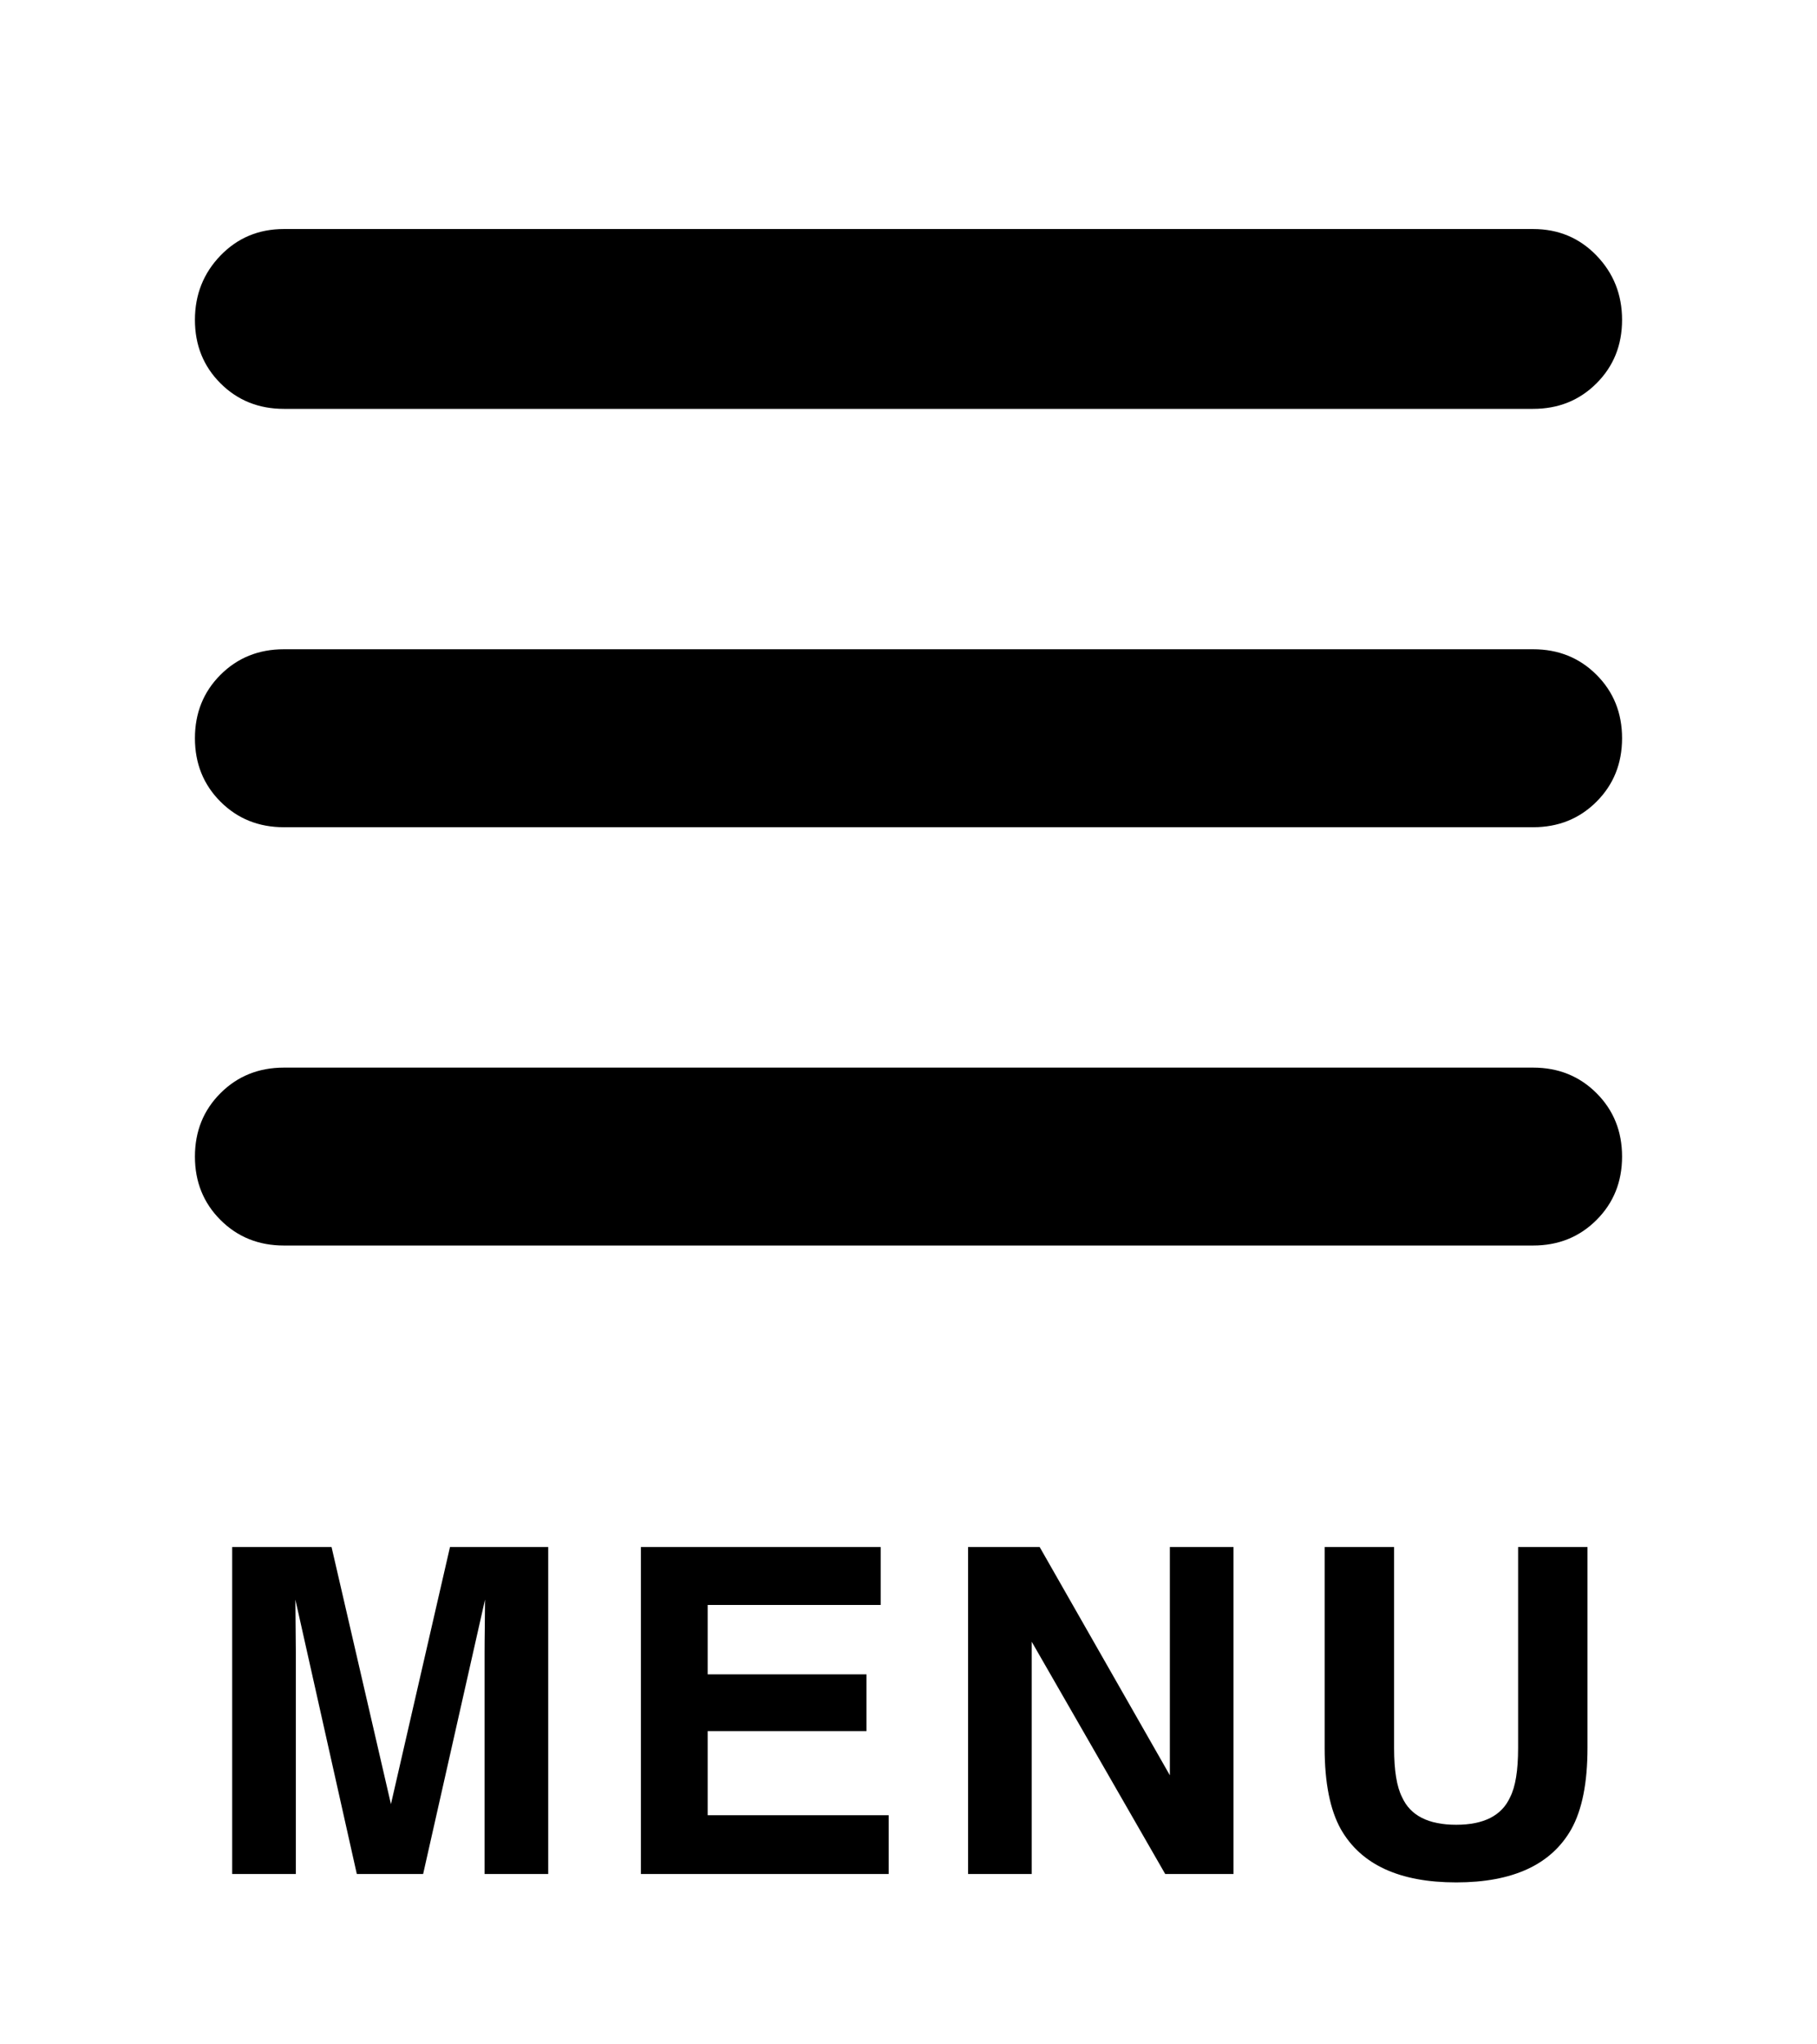
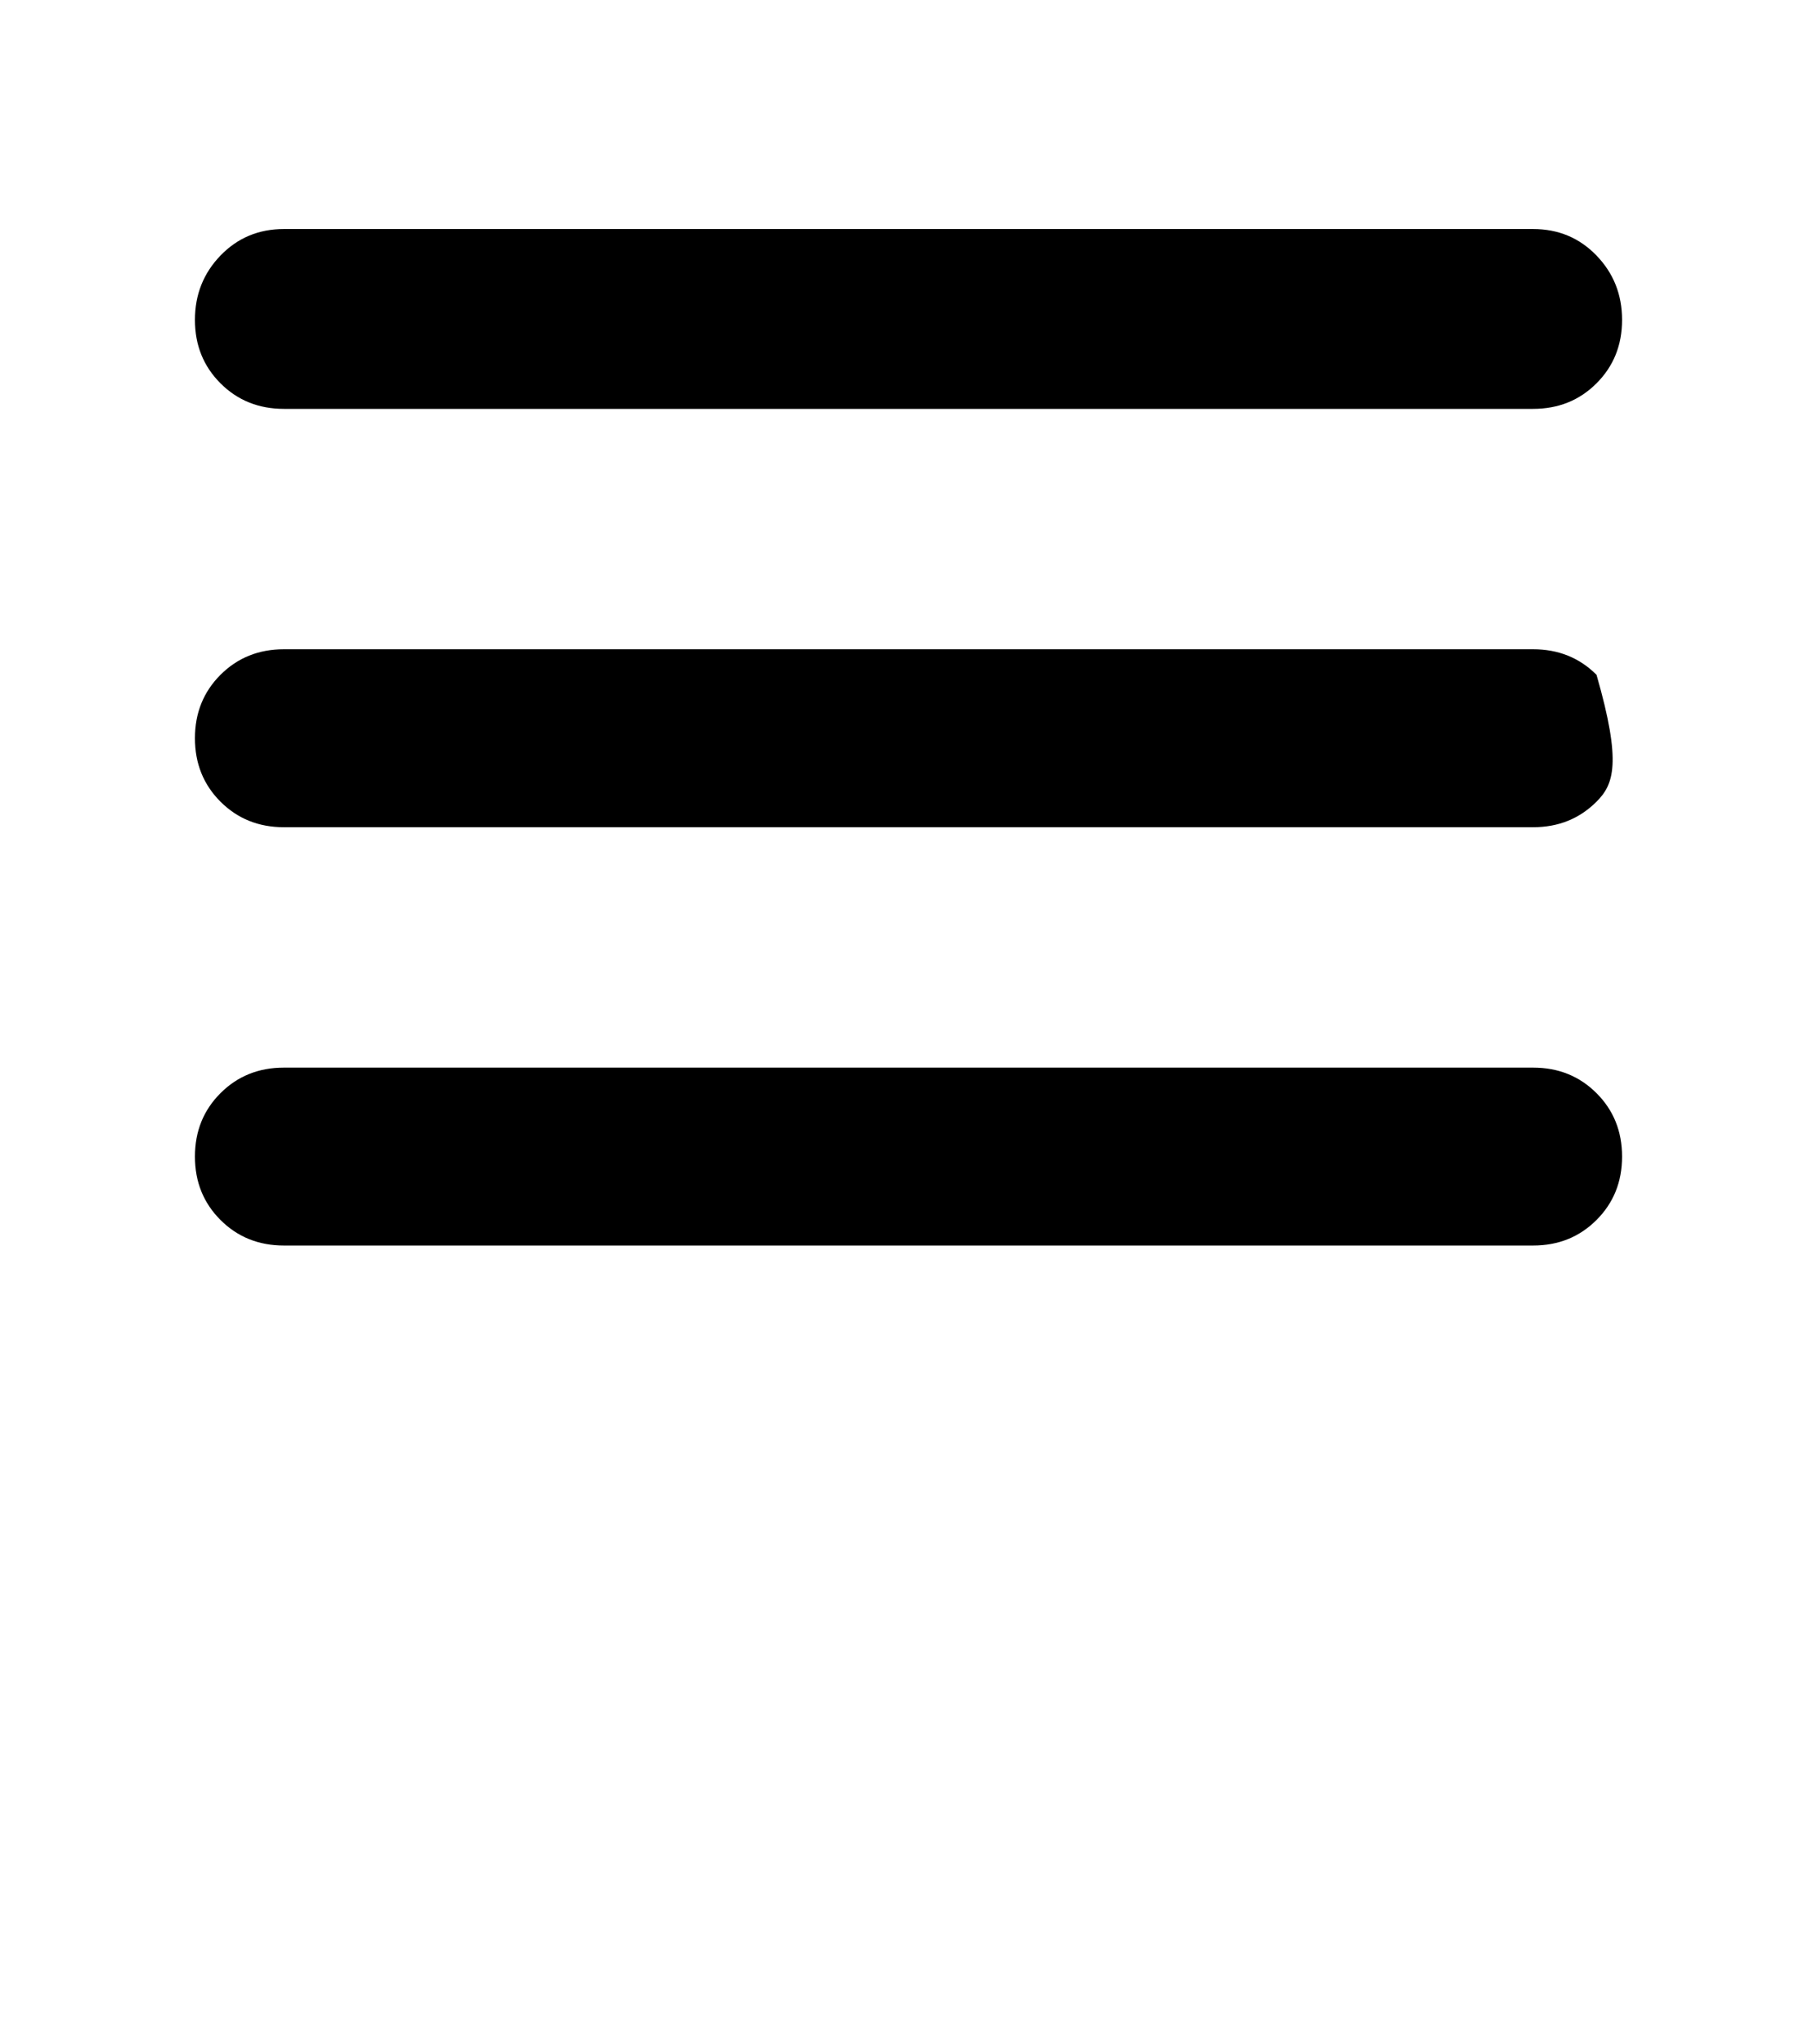
<svg xmlns="http://www.w3.org/2000/svg" width="32" height="36" viewBox="0 0 32 36" fill="none">
-   <path d="M5 21.933C4.556 21.933 4.183 21.783 3.883 21.483C3.583 21.183 3.433 20.811 3.433 20.367C3.433 19.922 3.583 19.55 3.883 19.25C4.183 18.95 4.556 18.8 5 18.8H27C27.445 18.8 27.817 18.95 28.117 19.25C28.417 19.55 28.567 19.922 28.567 20.367C28.567 20.811 28.417 21.183 28.117 21.483C27.817 21.783 27.445 21.933 27 21.933H5ZM5 14.567C4.556 14.567 4.183 14.417 3.883 14.117C3.583 13.817 3.433 13.444 3.433 13C3.433 12.556 3.583 12.183 3.883 11.883C4.183 11.583 4.556 11.433 5 11.433H27C27.445 11.433 27.817 11.583 28.117 11.883C28.417 12.183 28.567 12.556 28.567 13C28.567 13.444 28.417 13.817 28.117 14.117C27.817 14.417 27.445 14.567 27 14.567H5ZM5 7.2C4.556 7.2 4.183 7.05 3.883 6.75C3.583 6.45 3.433 6.078 3.433 5.633C3.433 5.189 3.583 4.811 3.883 4.5C4.183 4.189 4.556 4.033 5 4.033H27C27.445 4.033 27.817 4.189 28.117 4.5C28.417 4.811 28.567 5.189 28.567 5.633C28.567 6.078 28.417 6.45 28.117 6.75C27.817 7.05 27.445 7.2 27 7.2H5Z" fill="black" />
-   <path d="M7.925 27.242H9.655V33H8.534V29.105C8.534 28.994 8.535 28.837 8.538 28.637C8.54 28.434 8.542 28.277 8.542 28.168L7.452 33H6.284L5.202 28.168C5.202 28.277 5.203 28.434 5.206 28.637C5.208 28.837 5.21 28.994 5.21 29.105V33H4.089V27.242H5.839L6.885 31.77L7.925 27.242ZM15.51 28.262H12.463V29.484H15.26V30.484H12.463V31.965H15.651V33H11.287V27.242H15.51V28.262ZM17.049 27.242H18.31L20.603 31.262V27.242H21.724V33H20.521L18.17 28.91V33H17.049V27.242ZM23.329 27.242H24.552V30.781C24.552 31.177 24.599 31.466 24.693 31.648C24.838 31.971 25.156 32.133 25.646 32.133C26.133 32.133 26.449 31.971 26.595 31.648C26.689 31.466 26.736 31.177 26.736 30.781V27.242H27.958V30.781C27.958 31.393 27.863 31.87 27.673 32.211C27.319 32.836 26.643 33.148 25.646 33.148C24.648 33.148 23.971 32.836 23.614 32.211C23.424 31.87 23.329 31.393 23.329 30.781V27.242Z" fill="black" />
+   <path d="M5 21.933C4.556 21.933 4.183 21.783 3.883 21.483C3.583 21.183 3.433 20.811 3.433 20.367C3.433 19.922 3.583 19.55 3.883 19.25C4.183 18.95 4.556 18.8 5 18.8H27C27.445 18.8 27.817 18.95 28.117 19.25C28.417 19.55 28.567 19.922 28.567 20.367C28.567 20.811 28.417 21.183 28.117 21.483C27.817 21.783 27.445 21.933 27 21.933H5ZM5 14.567C4.556 14.567 4.183 14.417 3.883 14.117C3.583 13.817 3.433 13.444 3.433 13C3.433 12.556 3.583 12.183 3.883 11.883C4.183 11.583 4.556 11.433 5 11.433H27C27.445 11.433 27.817 11.583 28.117 11.883C28.567 13.444 28.417 13.817 28.117 14.117C27.817 14.417 27.445 14.567 27 14.567H5ZM5 7.2C4.556 7.2 4.183 7.05 3.883 6.75C3.583 6.45 3.433 6.078 3.433 5.633C3.433 5.189 3.583 4.811 3.883 4.5C4.183 4.189 4.556 4.033 5 4.033H27C27.445 4.033 27.817 4.189 28.117 4.5C28.417 4.811 28.567 5.189 28.567 5.633C28.567 6.078 28.417 6.45 28.117 6.75C27.817 7.05 27.445 7.2 27 7.2H5Z" fill="black" />
</svg>